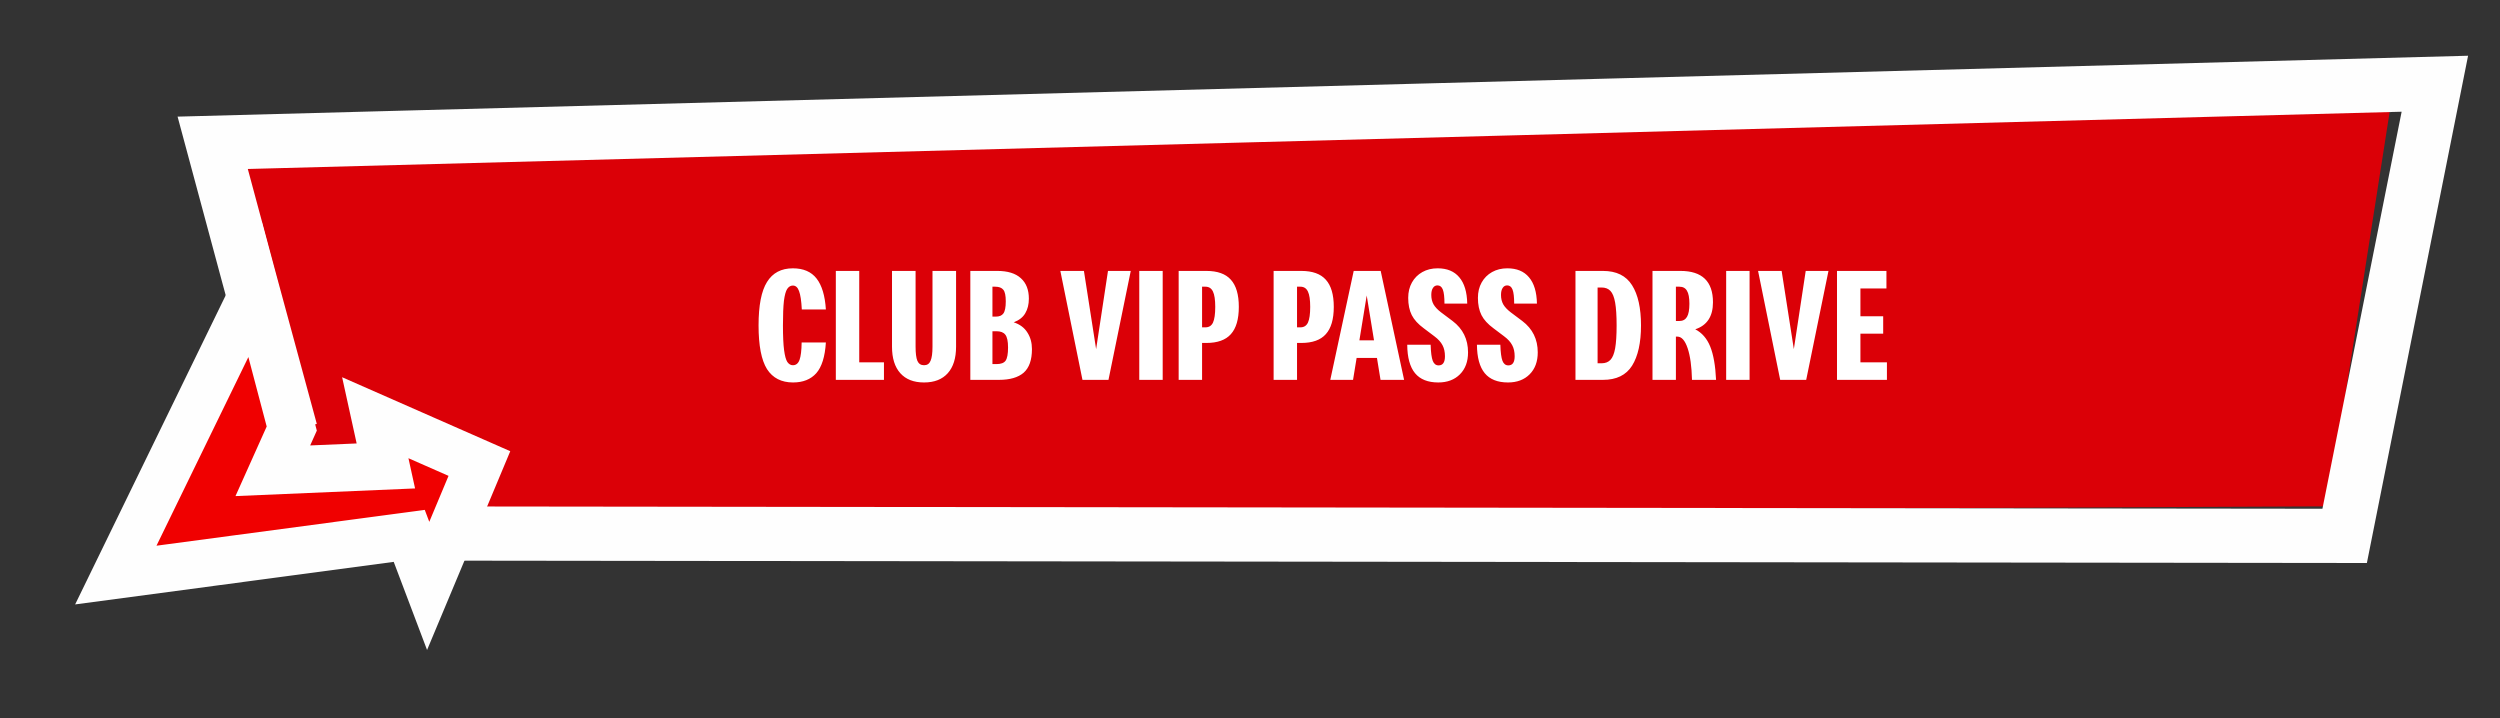
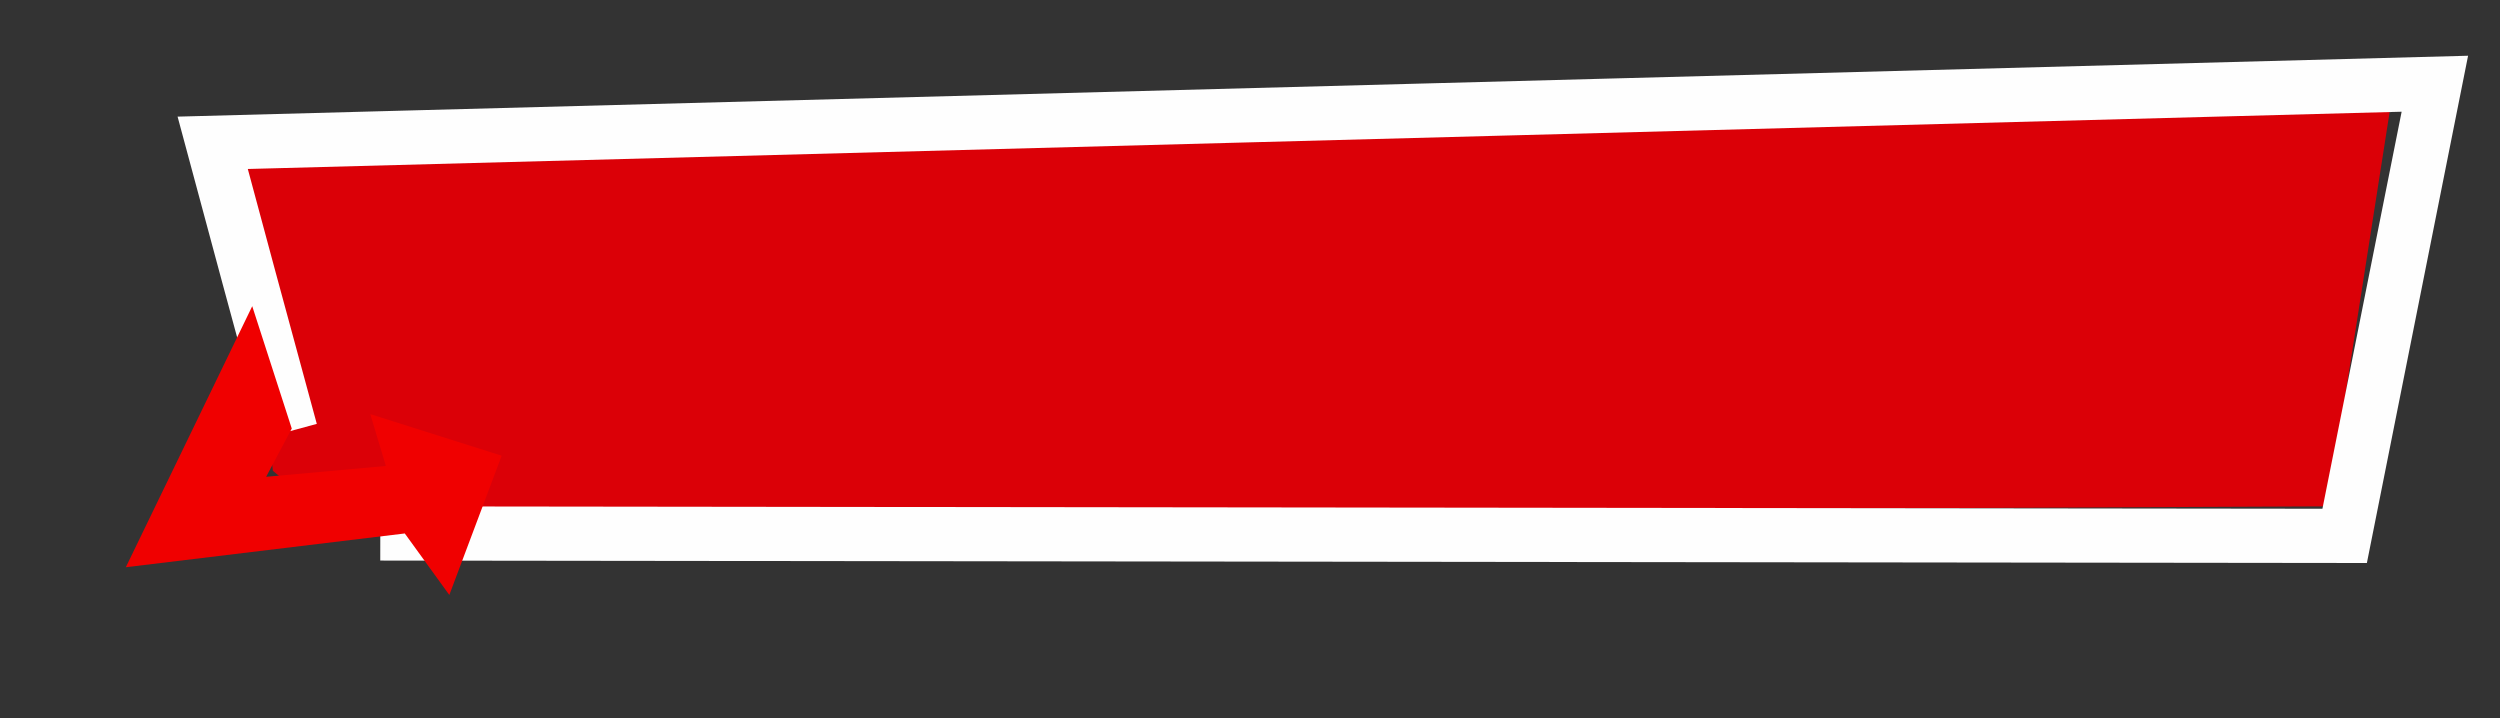
<svg xmlns="http://www.w3.org/2000/svg" width="369" height="106" viewBox="0 0 369 106" fill="none">
  <rect x="0" y="0" width="369" height="106" fill="#333333" stroke="none" />
-   <path d="M353.878 9.066L34.106 21.79L37.64 42.701L40.27 69.485L48.159 76.07L343.606 74.735L353.878 9.066Z" fill="#DB0007" />
+   <path d="M353.878 9.066L34.106 21.79L37.64 42.701L40.27 69.485L48.159 76.07L343.606 74.735L353.878 9.066" fill="#DB0007" />
  <path d="M56.131 78.739L346.071 79.095L359.385 12.358L31.394 21.078L36.736 40.922L42.899 63.612" stroke="#FEFEFE" stroke-width="8" stroke-miterlimit="10" />
  <path d="M37.229 45.193L18.573 83.722L59.747 78.739L66.321 87.816L74.046 67.26L54.651 61.121L56.953 68.773L39.283 70.375L43.064 63.256L37.229 45.193Z" fill="#F00000" />
-   <path d="M37.64 42.701L17.094 84.879L60.404 79.095L63.199 86.481L70.759 68.417L55.391 61.655L56.953 68.773L40.27 69.485L43.064 63.256L37.64 42.701Z" stroke="#FEFEFE" stroke-width="7" stroke-miterlimit="10" />
-   <path d="M121.899 50.548C121.771 52.644 121.299 54.156 120.483 55.084C119.667 55.996 118.523 56.452 117.051 56.452C115.339 56.452 114.059 55.796 113.211 54.484C112.379 53.156 111.963 51.004 111.963 48.028C111.963 45.084 112.379 42.948 113.211 41.62C114.043 40.276 115.315 39.604 117.027 39.604C118.579 39.604 119.747 40.108 120.531 41.116C121.315 42.124 121.771 43.644 121.899 45.676H118.347C118.283 44.412 118.147 43.508 117.939 42.964C117.747 42.42 117.443 42.148 117.027 42.148C116.691 42.148 116.411 42.316 116.187 42.652C115.979 42.972 115.819 43.556 115.707 44.404C115.611 45.252 115.563 46.46 115.563 48.028C115.563 49.612 115.619 50.828 115.731 51.676C115.843 52.524 116.003 53.108 116.211 53.428C116.435 53.748 116.707 53.908 117.027 53.908C117.491 53.908 117.819 53.644 118.011 53.116C118.203 52.588 118.307 51.732 118.323 50.548H121.899ZM123.368 56.068V39.988H126.824V53.476H130.472V56.068H123.368ZM136.388 56.452C134.868 56.452 133.7 55.996 132.884 55.084C132.068 54.172 131.66 52.868 131.66 51.172V39.988H135.14V51.172C135.14 52.132 135.228 52.828 135.404 53.26C135.596 53.692 135.924 53.908 136.388 53.908C136.852 53.908 137.172 53.692 137.348 53.26C137.54 52.828 137.636 52.132 137.636 51.172V39.988H141.116V51.172C141.116 52.868 140.708 54.172 139.892 55.084C139.076 55.996 137.908 56.452 136.388 56.452ZM143.22 56.068V39.988H147.204C148.74 39.988 149.9 40.348 150.684 41.068C151.468 41.772 151.86 42.78 151.86 44.092C151.86 44.924 151.684 45.636 151.332 46.228C150.996 46.82 150.428 47.268 149.628 47.572C150.54 47.876 151.212 48.38 151.644 49.084C152.092 49.772 152.316 50.588 152.316 51.532C152.316 53.132 151.908 54.292 151.092 55.012C150.276 55.716 149.06 56.068 147.444 56.068H143.22ZM146.892 42.316H146.484V46.732H146.988C147.5 46.732 147.868 46.58 148.092 46.276C148.332 45.956 148.452 45.356 148.452 44.476C148.452 43.628 148.332 43.06 148.092 42.772C147.852 42.468 147.452 42.316 146.892 42.316ZM147.084 48.892H146.484V53.74H147.084C147.74 53.74 148.188 53.572 148.428 53.236C148.668 52.884 148.788 52.236 148.788 51.292C148.788 50.364 148.652 49.732 148.38 49.396C148.124 49.06 147.692 48.892 147.084 48.892ZM159.987 39.988L161.787 51.532L163.539 39.988H166.899L163.611 56.068H159.771L156.507 39.988H159.987ZM168.157 56.068V39.988H171.613V56.068H168.157ZM178.05 50.62H177.426V56.068H173.97V39.988H178.05C179.698 39.988 180.906 40.42 181.674 41.284C182.458 42.148 182.85 43.484 182.85 45.292C182.85 47.116 182.458 48.46 181.674 49.324C180.906 50.188 179.698 50.62 178.05 50.62ZM177.93 42.316H177.426V48.316H177.93C178.442 48.316 178.81 48.084 179.034 47.62C179.258 47.14 179.37 46.364 179.37 45.292C179.37 44.252 179.258 43.5 179.034 43.036C178.81 42.556 178.442 42.316 177.93 42.316ZM192.066 50.62H191.442V56.068H187.986V39.988H192.066C193.714 39.988 194.922 40.42 195.69 41.284C196.474 42.148 196.866 43.484 196.866 45.292C196.866 47.116 196.474 48.46 195.69 49.324C194.922 50.188 193.714 50.62 192.066 50.62ZM191.946 42.316H191.442V48.316H191.946C192.458 48.316 192.826 48.084 193.05 47.62C193.274 47.14 193.386 46.364 193.386 45.292C193.386 44.252 193.274 43.5 193.05 43.036C192.826 42.556 192.458 42.316 191.946 42.316ZM196.35 56.068L199.806 39.988H203.79L207.246 56.068H203.766L203.238 52.828H200.238L199.71 56.068H196.35ZM200.646 50.236H202.806L201.726 43.612L200.646 50.236ZM212.291 56.452C210.755 56.452 209.611 55.996 208.859 55.084C208.107 54.172 207.723 52.772 207.707 50.884H211.163C211.195 52.004 211.299 52.796 211.475 53.26C211.651 53.708 211.939 53.932 212.339 53.932C212.963 53.932 213.275 53.484 213.275 52.588C213.275 51.948 213.155 51.404 212.915 50.956C212.675 50.492 212.275 50.052 211.715 49.636L210.155 48.46C209.323 47.852 208.731 47.204 208.379 46.516C208.027 45.812 207.851 44.964 207.851 43.972C207.851 43.108 208.035 42.348 208.403 41.692C208.771 41.036 209.283 40.524 209.939 40.156C210.595 39.788 211.347 39.604 212.195 39.604C213.587 39.604 214.651 40.044 215.387 40.924C216.139 41.804 216.531 43.1 216.563 44.812H213.203C213.203 43.852 213.123 43.164 212.963 42.748C212.803 42.332 212.539 42.124 212.171 42.124C211.883 42.124 211.659 42.252 211.499 42.508C211.339 42.748 211.259 43.092 211.259 43.54C211.259 44.068 211.371 44.532 211.595 44.932C211.819 45.316 212.179 45.7 212.675 46.084L214.403 47.38C215.923 48.532 216.683 50.076 216.683 52.012C216.683 53.372 216.283 54.452 215.483 55.252C214.683 56.052 213.619 56.452 212.291 56.452ZM222.58 56.452C221.044 56.452 219.9 55.996 219.148 55.084C218.396 54.172 218.012 52.772 217.996 50.884H221.452C221.484 52.004 221.588 52.796 221.764 53.26C221.94 53.708 222.228 53.932 222.628 53.932C223.252 53.932 223.564 53.484 223.564 52.588C223.564 51.948 223.444 51.404 223.204 50.956C222.964 50.492 222.564 50.052 222.004 49.636L220.444 48.46C219.612 47.852 219.02 47.204 218.668 46.516C218.316 45.812 218.14 44.964 218.14 43.972C218.14 43.108 218.324 42.348 218.692 41.692C219.06 41.036 219.572 40.524 220.228 40.156C220.884 39.788 221.636 39.604 222.484 39.604C223.876 39.604 224.94 40.044 225.676 40.924C226.428 41.804 226.82 43.1 226.852 44.812H223.492C223.492 43.852 223.412 43.164 223.252 42.748C223.092 42.332 222.828 42.124 222.46 42.124C222.172 42.124 221.948 42.252 221.788 42.508C221.628 42.748 221.548 43.092 221.548 43.54C221.548 44.068 221.66 44.532 221.884 44.932C222.108 45.316 222.468 45.7 222.964 46.084L224.692 47.38C226.212 48.532 226.972 50.076 226.972 52.012C226.972 53.372 226.572 54.452 225.772 55.252C224.972 56.052 223.908 56.452 222.58 56.452ZM232.54 56.068V39.988H236.596C238.58 39.988 240.012 40.692 240.892 42.1C241.772 43.492 242.212 45.468 242.212 48.028C242.212 50.588 241.772 52.572 240.892 53.98C240.012 55.372 238.58 56.068 236.596 56.068H232.54ZM236.404 42.436H235.804V53.62H236.404C236.948 53.62 237.38 53.452 237.7 53.116C238.02 52.78 238.252 52.212 238.396 51.412C238.54 50.596 238.612 49.468 238.612 48.028C238.612 46.604 238.54 45.484 238.396 44.668C238.252 43.852 238.02 43.276 237.7 42.94C237.38 42.604 236.948 42.436 236.404 42.436ZM243.907 56.068V39.988H248.035C251.235 39.988 252.835 41.532 252.835 44.62C252.835 46.7 251.963 48.028 250.219 48.604C251.211 49.116 251.947 49.964 252.427 51.148C252.907 52.332 253.195 53.972 253.291 56.068H249.739C249.691 54.084 249.475 52.524 249.091 51.388C248.707 50.252 248.203 49.684 247.579 49.684H247.363V56.068H243.907ZM247.867 42.316H247.363V47.38H247.867C248.379 47.38 248.755 47.18 248.995 46.78C249.235 46.38 249.355 45.732 249.355 44.836C249.355 43.94 249.235 43.3 248.995 42.916C248.771 42.516 248.395 42.316 247.867 42.316ZM254.782 56.068V39.988H258.238V56.068H254.782ZM262.971 39.988L264.771 51.532L266.523 39.988H269.883L266.595 56.068H262.755L259.491 39.988H262.971ZM271.142 56.068V39.988H278.438V42.58H274.598V46.684H277.958V49.252H274.598V53.476H278.51V56.068H271.142Z" fill="white" />
</svg>